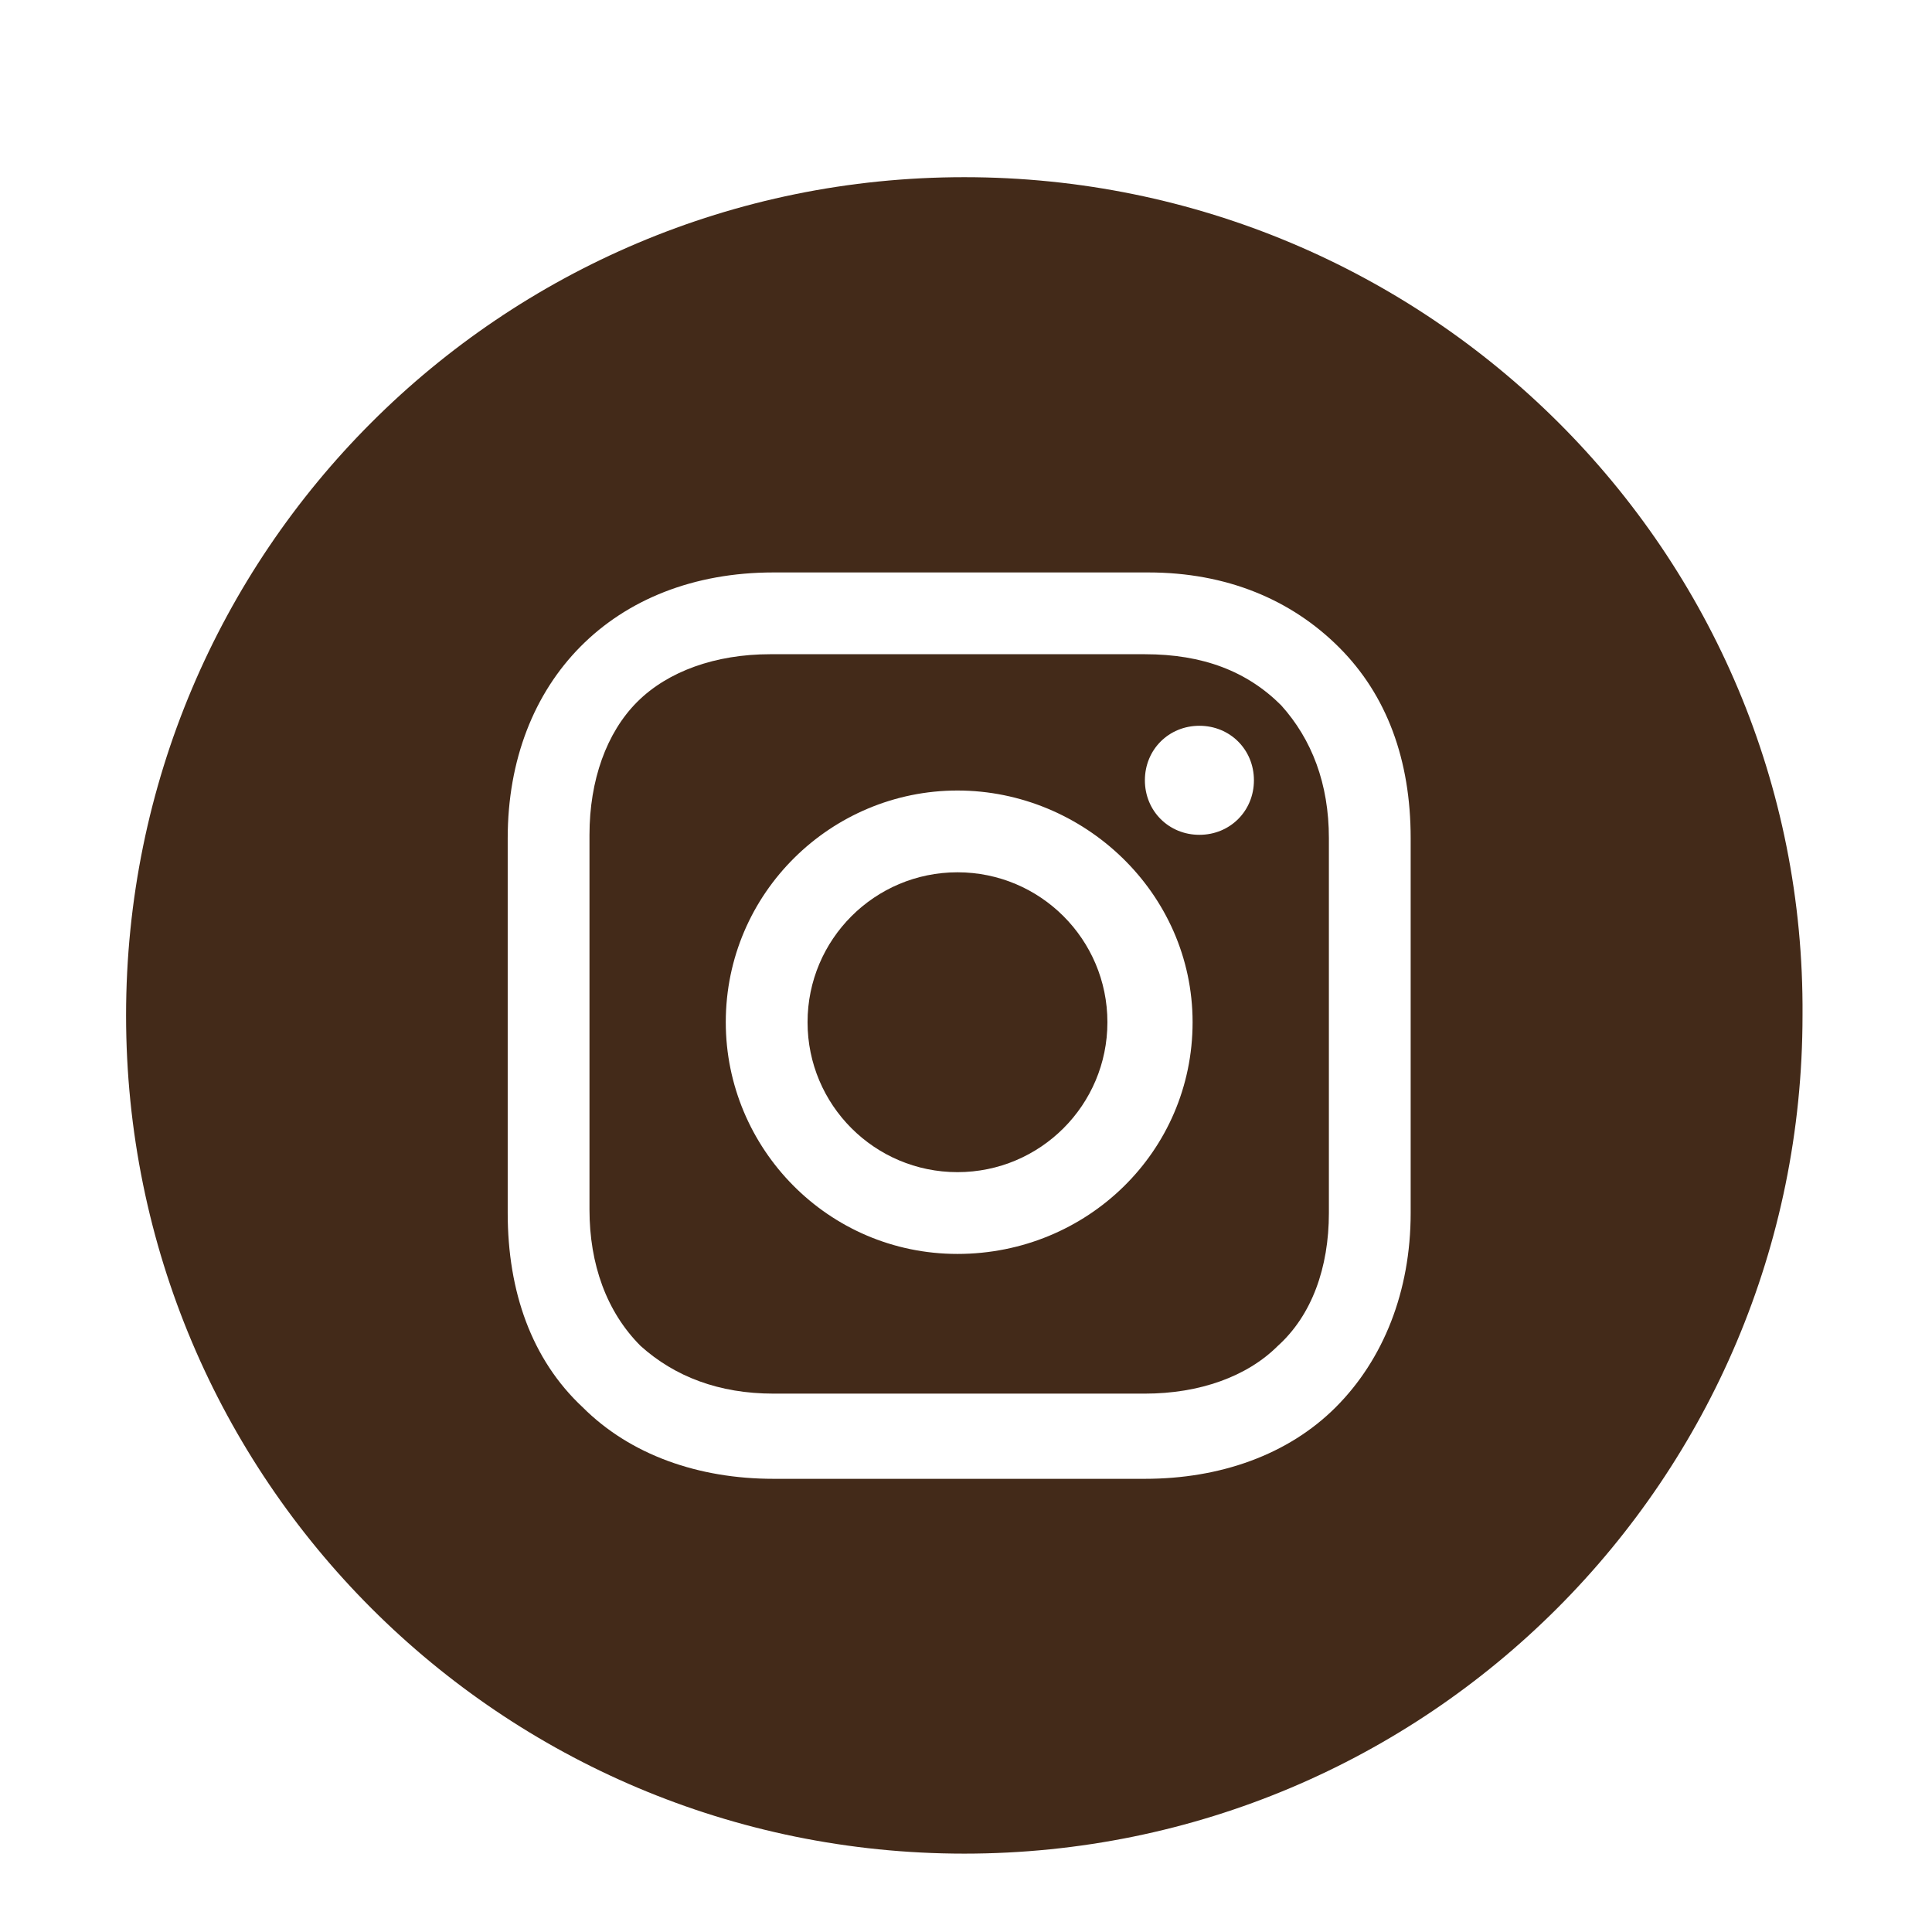
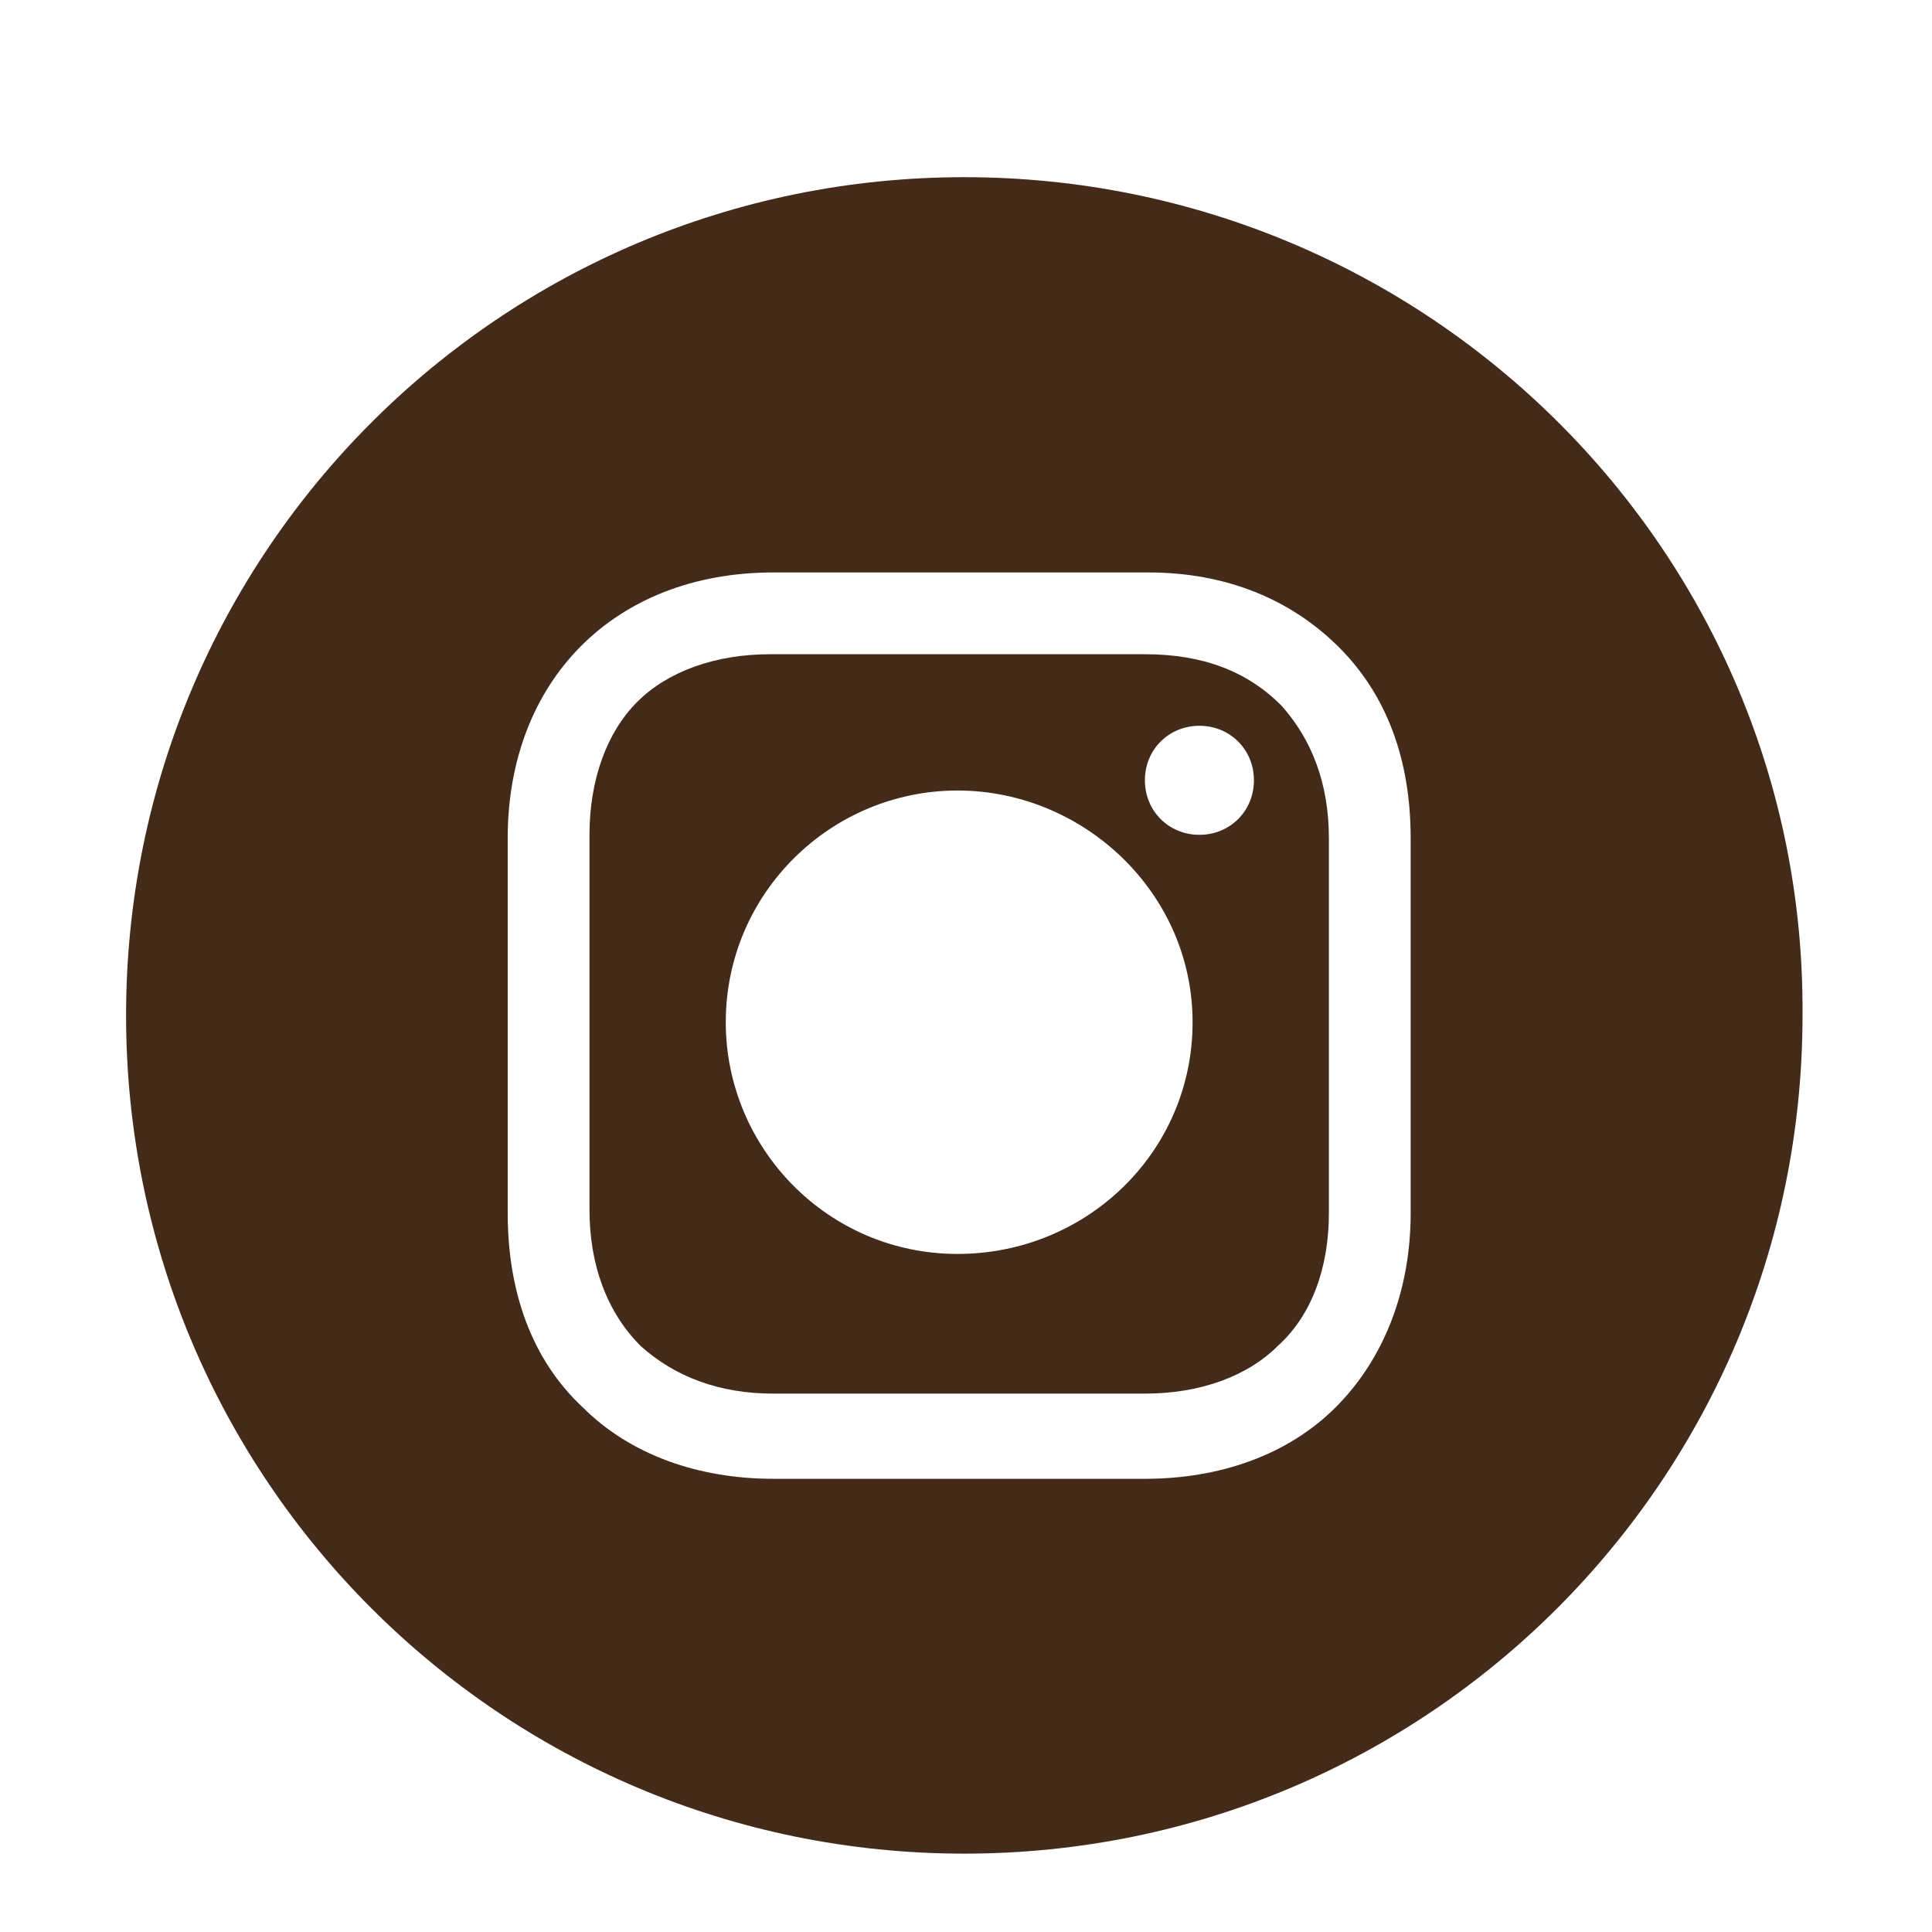
<svg xmlns="http://www.w3.org/2000/svg" enable-background="new 0 0 56.7 56.7" height="56.7" viewBox="0 0 56.7 56.7" width="56.7">
  <g fill="#432a19">
-     <circle cx="28.1" cy="30" r="4.4" />
    <path d="m33.6 19.2h-11c-1.6 0-3 .5-3.9 1.4s-1.4 2.3-1.4 3.9v11c0 1.6.5 3 1.5 4 1 .9 2.3 1.4 3.9 1.4h10.9c1.6 0 3-.5 3.9-1.4 1-.9 1.5-2.3 1.5-3.9v-11c0-1.6-.5-2.9-1.4-3.9-1-1-2.3-1.5-4-1.5zm-5.5 17.6c-3.8 0-6.8-3.1-6.8-6.8 0-3.8 3.1-6.8 6.8-6.8s6.9 3 6.9 6.8-3.1 6.8-6.9 6.8zm7.1-12.3c-.9 0-1.6-.7-1.6-1.6s.7-1.6 1.6-1.6 1.6.7 1.6 1.6-.7 1.6-1.6 1.6z" />
    <path d="m28.3 5.2c-13.6 0-24.6 11-24.6 24.6s11 24.6 24.6 24.6 24.6-11 24.6-24.6c.1-13.6-11-24.6-24.6-24.6zm13.1 30.4c0 2.3-.8 4.3-2.2 5.7s-3.4 2.1-5.6 2.1h-10.9c-2.2 0-4.2-.7-5.6-2.1-1.5-1.4-2.2-3.4-2.2-5.7v-11c0-4.6 3.1-7.8 7.8-7.8h11c2.3 0 4.2.8 5.6 2.2s2.1 3.3 2.1 5.6z" />
  </g>
</svg>